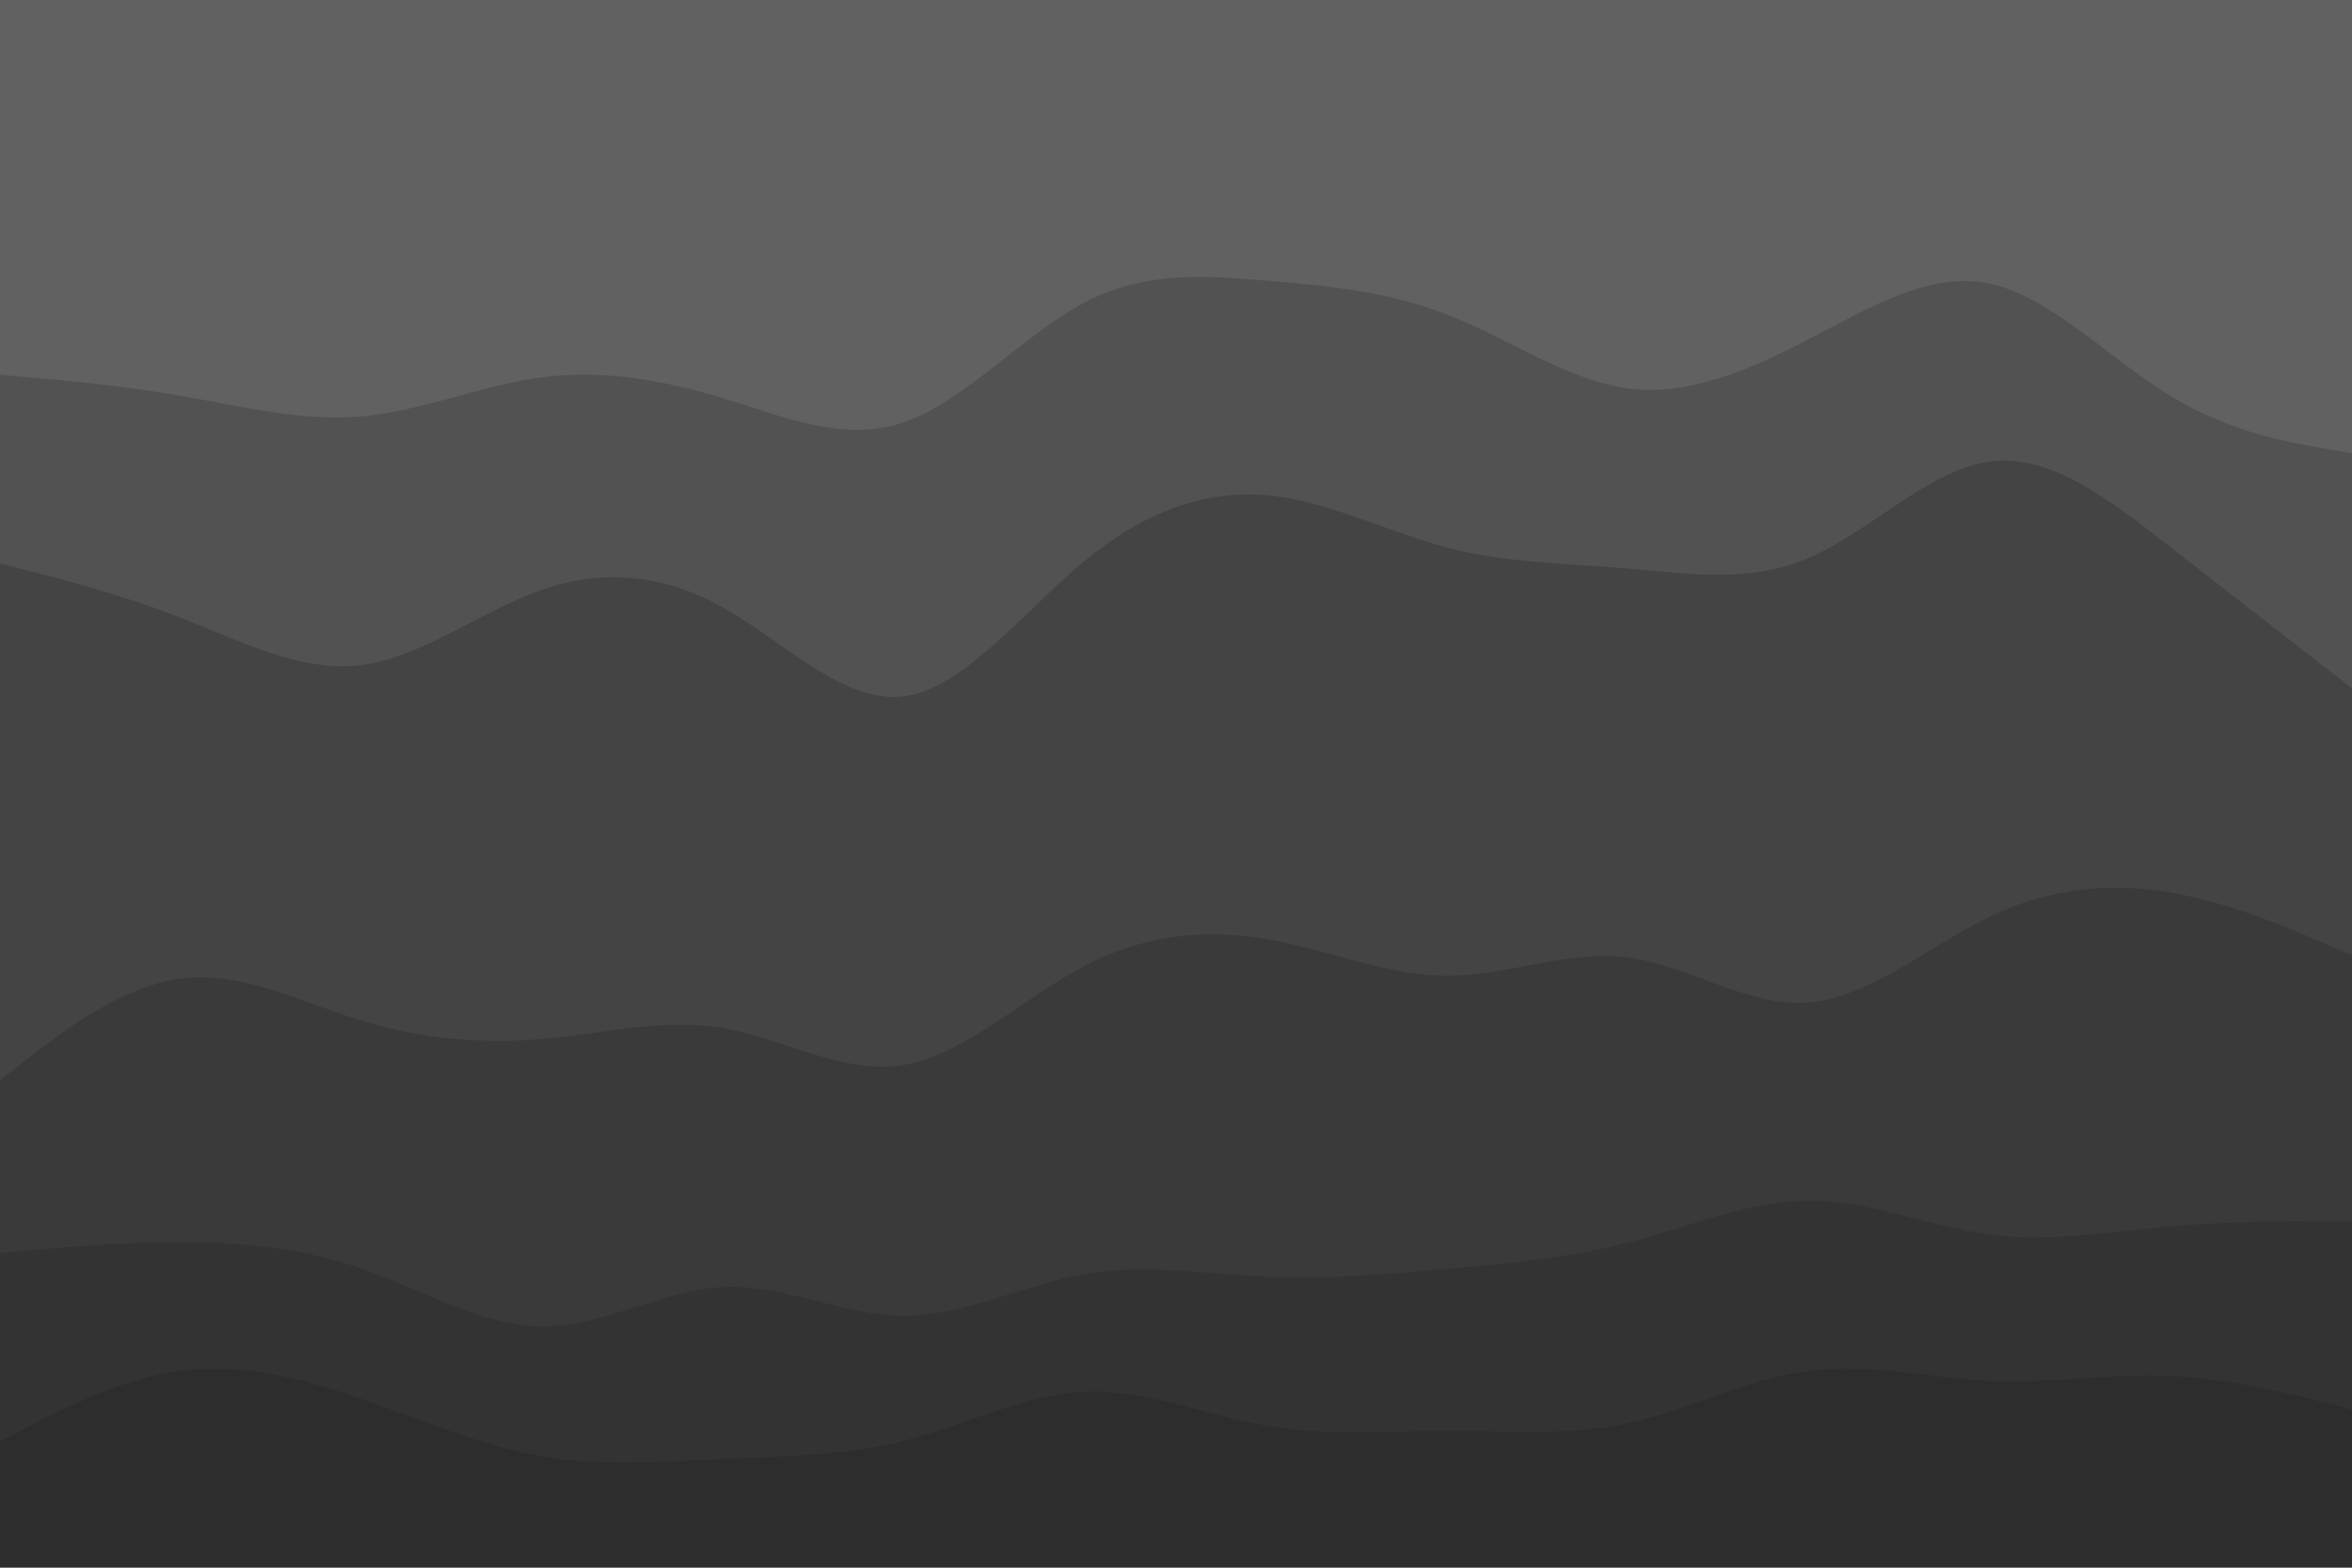
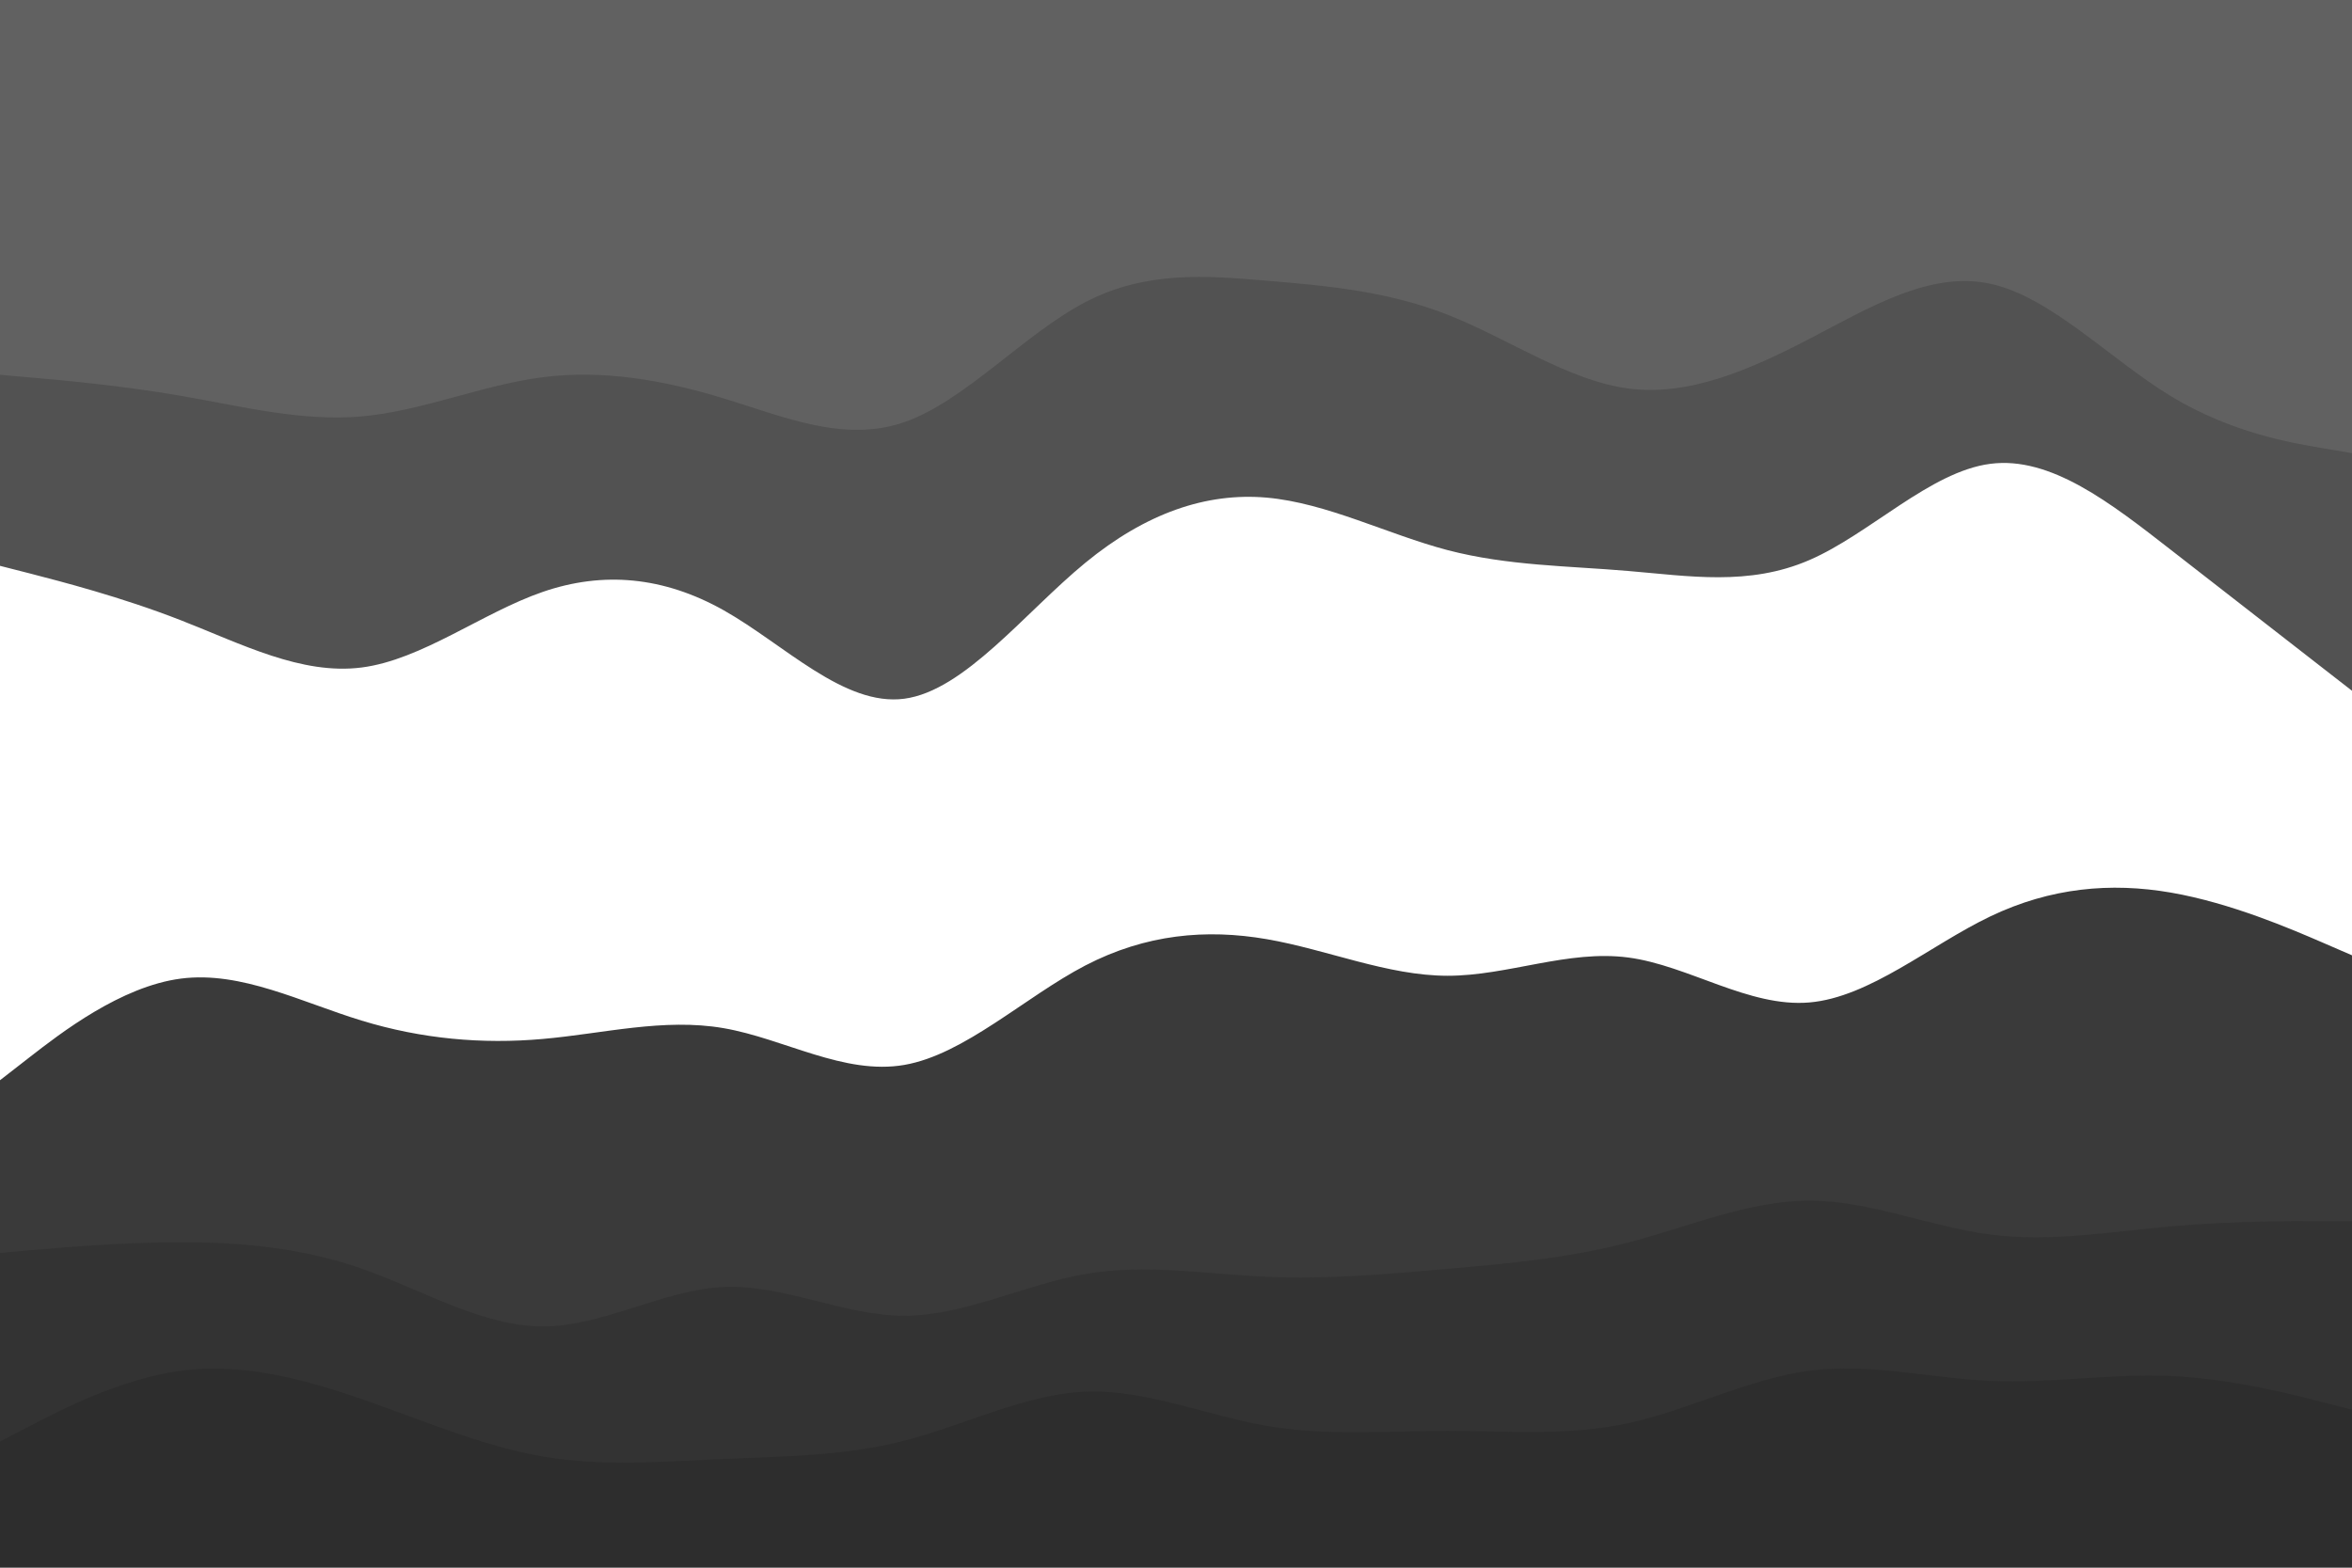
<svg xmlns="http://www.w3.org/2000/svg" id="visual" viewBox="0 0 1920 1280" width="1920" height="1280" version="1.1">
  <path d="M0 308L24.7 310.2C49.3 312.3 98.7 316.7 147.8 325.2C197 333.7 246 346.3 295.2 342C344.3 337.7 393.7 316.3 443 310C492.3 303.7 541.7 312.3 590.8 327.3C640 342.3 689 363.7 738.2 346.7C787.3 329.7 836.7 274.3 886 248.7C935.3 223 984.7 227 1034 231.2C1083.3 235.3 1132.7 239.7 1181.8 259C1231 278.3 1280 312.7 1329.2 319.2C1378.3 325.7 1427.7 304.3 1477 278.7C1526.3 253 1575.7 223 1624.8 233.7C1674 244.3 1723 295.7 1772.2 325.5C1821.3 355.3 1870.7 363.7 1895.3 367.8L1920 372L1920 0L1895.3 0C1870.7 0 1821.3 0 1772.2 0C1723 0 1674 0 1624.8 0C1575.7 0 1526.3 0 1477 0C1427.7 0 1378.3 0 1329.2 0C1280 0 1231 0 1181.8 0C1132.7 0 1083.3 0 1034 0C984.7 0 935.3 0 886 0C836.7 0 787.3 0 738.2 0C689 0 640 0 590.8 0C541.7 0 492.3 0 443 0C393.7 0 344.3 0 295.2 0C246 0 197 0 147.8 0C98.7 0 49.3 0 24.7 0L0 0Z" fill="#616161" />
  <path d="M0 462L24.7 468.3C49.3 474.7 98.7 487.3 147.8 506.5C197 525.7 246 551.3 295.2 545C344.3 538.7 393.7 500.3 443 483.3C492.3 466.3 541.7 470.7 590.8 498.3C640 526 689 577 738.2 570.5C787.3 564 836.7 500 886 459.5C935.3 419 984.7 402 1034 406.3C1083.3 410.7 1132.7 436.3 1181.8 449.2C1231 462 1280 462 1329.2 466.2C1378.3 470.3 1427.7 478.7 1477 457.3C1526.3 436 1575.7 385 1624.8 378.7C1674 372.3 1723 410.7 1772.2 449C1821.3 487.3 1870.7 525.7 1895.3 544.8L1920 564L1920 370L1895.3 365.8C1870.7 361.7 1821.3 353.3 1772.2 323.5C1723 293.7 1674 242.3 1624.8 231.7C1575.7 221 1526.3 251 1477 276.7C1427.7 302.3 1378.3 323.7 1329.2 317.2C1280 310.7 1231 276.3 1181.8 257C1132.7 237.7 1083.3 233.3 1034 229.2C984.7 225 935.3 221 886 246.7C836.7 272.3 787.3 327.7 738.2 344.7C689 361.7 640 340.3 590.8 325.3C541.7 310.3 492.3 301.7 443 308C393.7 314.3 344.3 335.7 295.2 340C246 344.3 197 331.7 147.8 323.2C98.7 314.7 49.3 310.3 24.7 308.2L0 306Z" fill="#525252" />
-   <path d="M0 884L24.7 864.8C49.3 845.7 98.7 807.3 147.8 801C197 794.7 246 820.3 295.2 835.3C344.3 850.3 393.7 854.7 443 850.3C492.3 846 541.7 833 590.8 841.5C640 850 689 880 738.2 871.5C787.3 863 836.7 816 886 790.3C935.3 764.7 984.7 760.3 1034 768.8C1083.3 777.3 1132.7 798.7 1181.8 798.7C1231 798.7 1280 777.3 1329.2 783.8C1378.3 790.3 1427.7 824.7 1477 820.5C1526.3 816.3 1575.7 773.7 1624.8 750.2C1674 726.7 1723 722.3 1772.2 730.8C1821.3 739.3 1870.7 760.7 1895.3 771.3L1920 782L1920 562L1895.3 542.8C1870.7 523.7 1821.3 485.3 1772.2 447C1723 408.7 1674 370.3 1624.8 376.7C1575.7 383 1526.3 434 1477 455.3C1427.7 476.7 1378.3 468.3 1329.2 464.2C1280 460 1231 460 1181.8 447.2C1132.7 434.3 1083.3 408.7 1034 404.3C984.7 400 935.3 417 886 457.5C836.7 498 787.3 562 738.2 568.5C689 575 640 524 590.8 496.3C541.7 468.7 492.3 464.3 443 481.3C393.7 498.3 344.3 536.7 295.2 543C246 549.3 197 523.7 147.8 504.5C98.7 485.3 49.3 472.7 24.7 466.3L0 460Z" fill="#444444" />
  <path d="M0 1025L24.7 1022.8C49.3 1020.7 98.7 1016.3 147.8 1016.3C197 1016.3 246 1020.7 295.2 1037.8C344.3 1055 393.7 1085 443 1085C492.3 1085 541.7 1055 590.8 1052.8C640 1050.7 689 1076.3 738.2 1076.3C787.3 1076.3 836.7 1050.7 886 1042.2C935.3 1033.7 984.7 1042.3 1034 1044.5C1083.3 1046.7 1132.7 1042.3 1181.8 1038C1231 1033.7 1280 1029.3 1329.2 1016.5C1378.3 1003.7 1427.7 982.3 1477 982.3C1526.3 982.3 1575.7 1003.7 1624.8 1010C1674 1016.3 1723 1007.7 1772.2 1003.3C1821.3 999 1870.7 999 1895.3 999L1920 999L1920 780L1895.3 769.3C1870.7 758.7 1821.3 737.3 1772.2 728.8C1723 720.3 1674 724.7 1624.8 748.2C1575.7 771.7 1526.3 814.3 1477 818.5C1427.7 822.7 1378.3 788.3 1329.2 781.8C1280 775.3 1231 796.7 1181.8 796.7C1132.7 796.7 1083.3 775.3 1034 766.8C984.7 758.3 935.3 762.7 886 788.3C836.7 814 787.3 861 738.2 869.5C689 878 640 848 590.8 839.5C541.7 831 492.3 844 443 848.3C393.7 852.7 344.3 848.3 295.2 833.3C246 818.3 197 792.7 147.8 799C98.7 805.3 49.3 843.7 24.7 862.8L0 882Z" fill="#3a3a3a" />
  <path d="M0 1179L24.7 1166.2C49.3 1153.3 98.7 1127.7 147.8 1121.2C197 1114.7 246 1127.3 295.2 1144.3C344.3 1161.3 393.7 1182.7 443 1191.2C492.3 1199.7 541.7 1195.3 590.8 1193.2C640 1191 689 1191 738.2 1178.3C787.3 1165.7 836.7 1140.3 886 1138.3C935.3 1136.3 984.7 1157.7 1034 1166.2C1083.3 1174.7 1132.7 1170.3 1181.8 1170.3C1231 1170.3 1280 1174.7 1329.2 1164C1378.3 1153.3 1427.7 1127.7 1477 1121.2C1526.3 1114.7 1575.7 1127.3 1624.8 1129.5C1674 1131.7 1723 1123.3 1772.2 1125.5C1821.3 1127.7 1870.7 1140.3 1895.3 1146.7L1920 1153L1920 997L1895.3 997C1870.7 997 1821.3 997 1772.2 1001.3C1723 1005.7 1674 1014.3 1624.8 1008C1575.7 1001.7 1526.3 980.3 1477 980.3C1427.7 980.3 1378.3 1001.7 1329.2 1014.5C1280 1027.3 1231 1031.7 1181.8 1036C1132.7 1040.3 1083.3 1044.7 1034 1042.5C984.7 1040.3 935.3 1031.7 886 1040.2C836.7 1048.7 787.3 1074.3 738.2 1074.3C689 1074.3 640 1048.7 590.8 1050.8C541.7 1053 492.3 1083 443 1083C393.7 1083 344.3 1053 295.2 1035.8C246 1018.7 197 1014.3 147.8 1014.3C98.7 1014.3 49.3 1018.7 24.7 1020.8L0 1023Z" fill="#333333" />
  <path d="M0 1281L24.7 1281C49.3 1281 98.7 1281 147.8 1281C197 1281 246 1281 295.2 1281C344.3 1281 393.7 1281 443 1281C492.3 1281 541.7 1281 590.8 1281C640 1281 689 1281 738.2 1281C787.3 1281 836.7 1281 886 1281C935.3 1281 984.7 1281 1034 1281C1083.3 1281 1132.7 1281 1181.8 1281C1231 1281 1280 1281 1329.2 1281C1378.3 1281 1427.7 1281 1477 1281C1526.3 1281 1575.7 1281 1624.8 1281C1674 1281 1723 1281 1772.2 1281C1821.3 1281 1870.7 1281 1895.3 1281L1920 1281L1920 1151L1895.3 1144.7C1870.7 1138.3 1821.3 1125.7 1772.2 1123.5C1723 1121.3 1674 1129.7 1624.8 1127.5C1575.7 1125.3 1526.3 1112.7 1477 1119.2C1427.7 1125.7 1378.3 1151.3 1329.2 1162C1280 1172.7 1231 1168.3 1181.8 1168.3C1132.7 1168.3 1083.3 1172.7 1034 1164.2C984.7 1155.7 935.3 1134.3 886 1136.3C836.7 1138.3 787.3 1163.7 738.2 1176.3C689 1189 640 1189 590.8 1191.2C541.7 1193.3 492.3 1197.7 443 1189.2C393.7 1180.7 344.3 1159.3 295.2 1142.3C246 1125.3 197 1112.7 147.8 1119.2C98.7 1125.7 49.3 1151.3 24.7 1164.2L0 1177Z" fill="#2d2d2d" />
</svg>